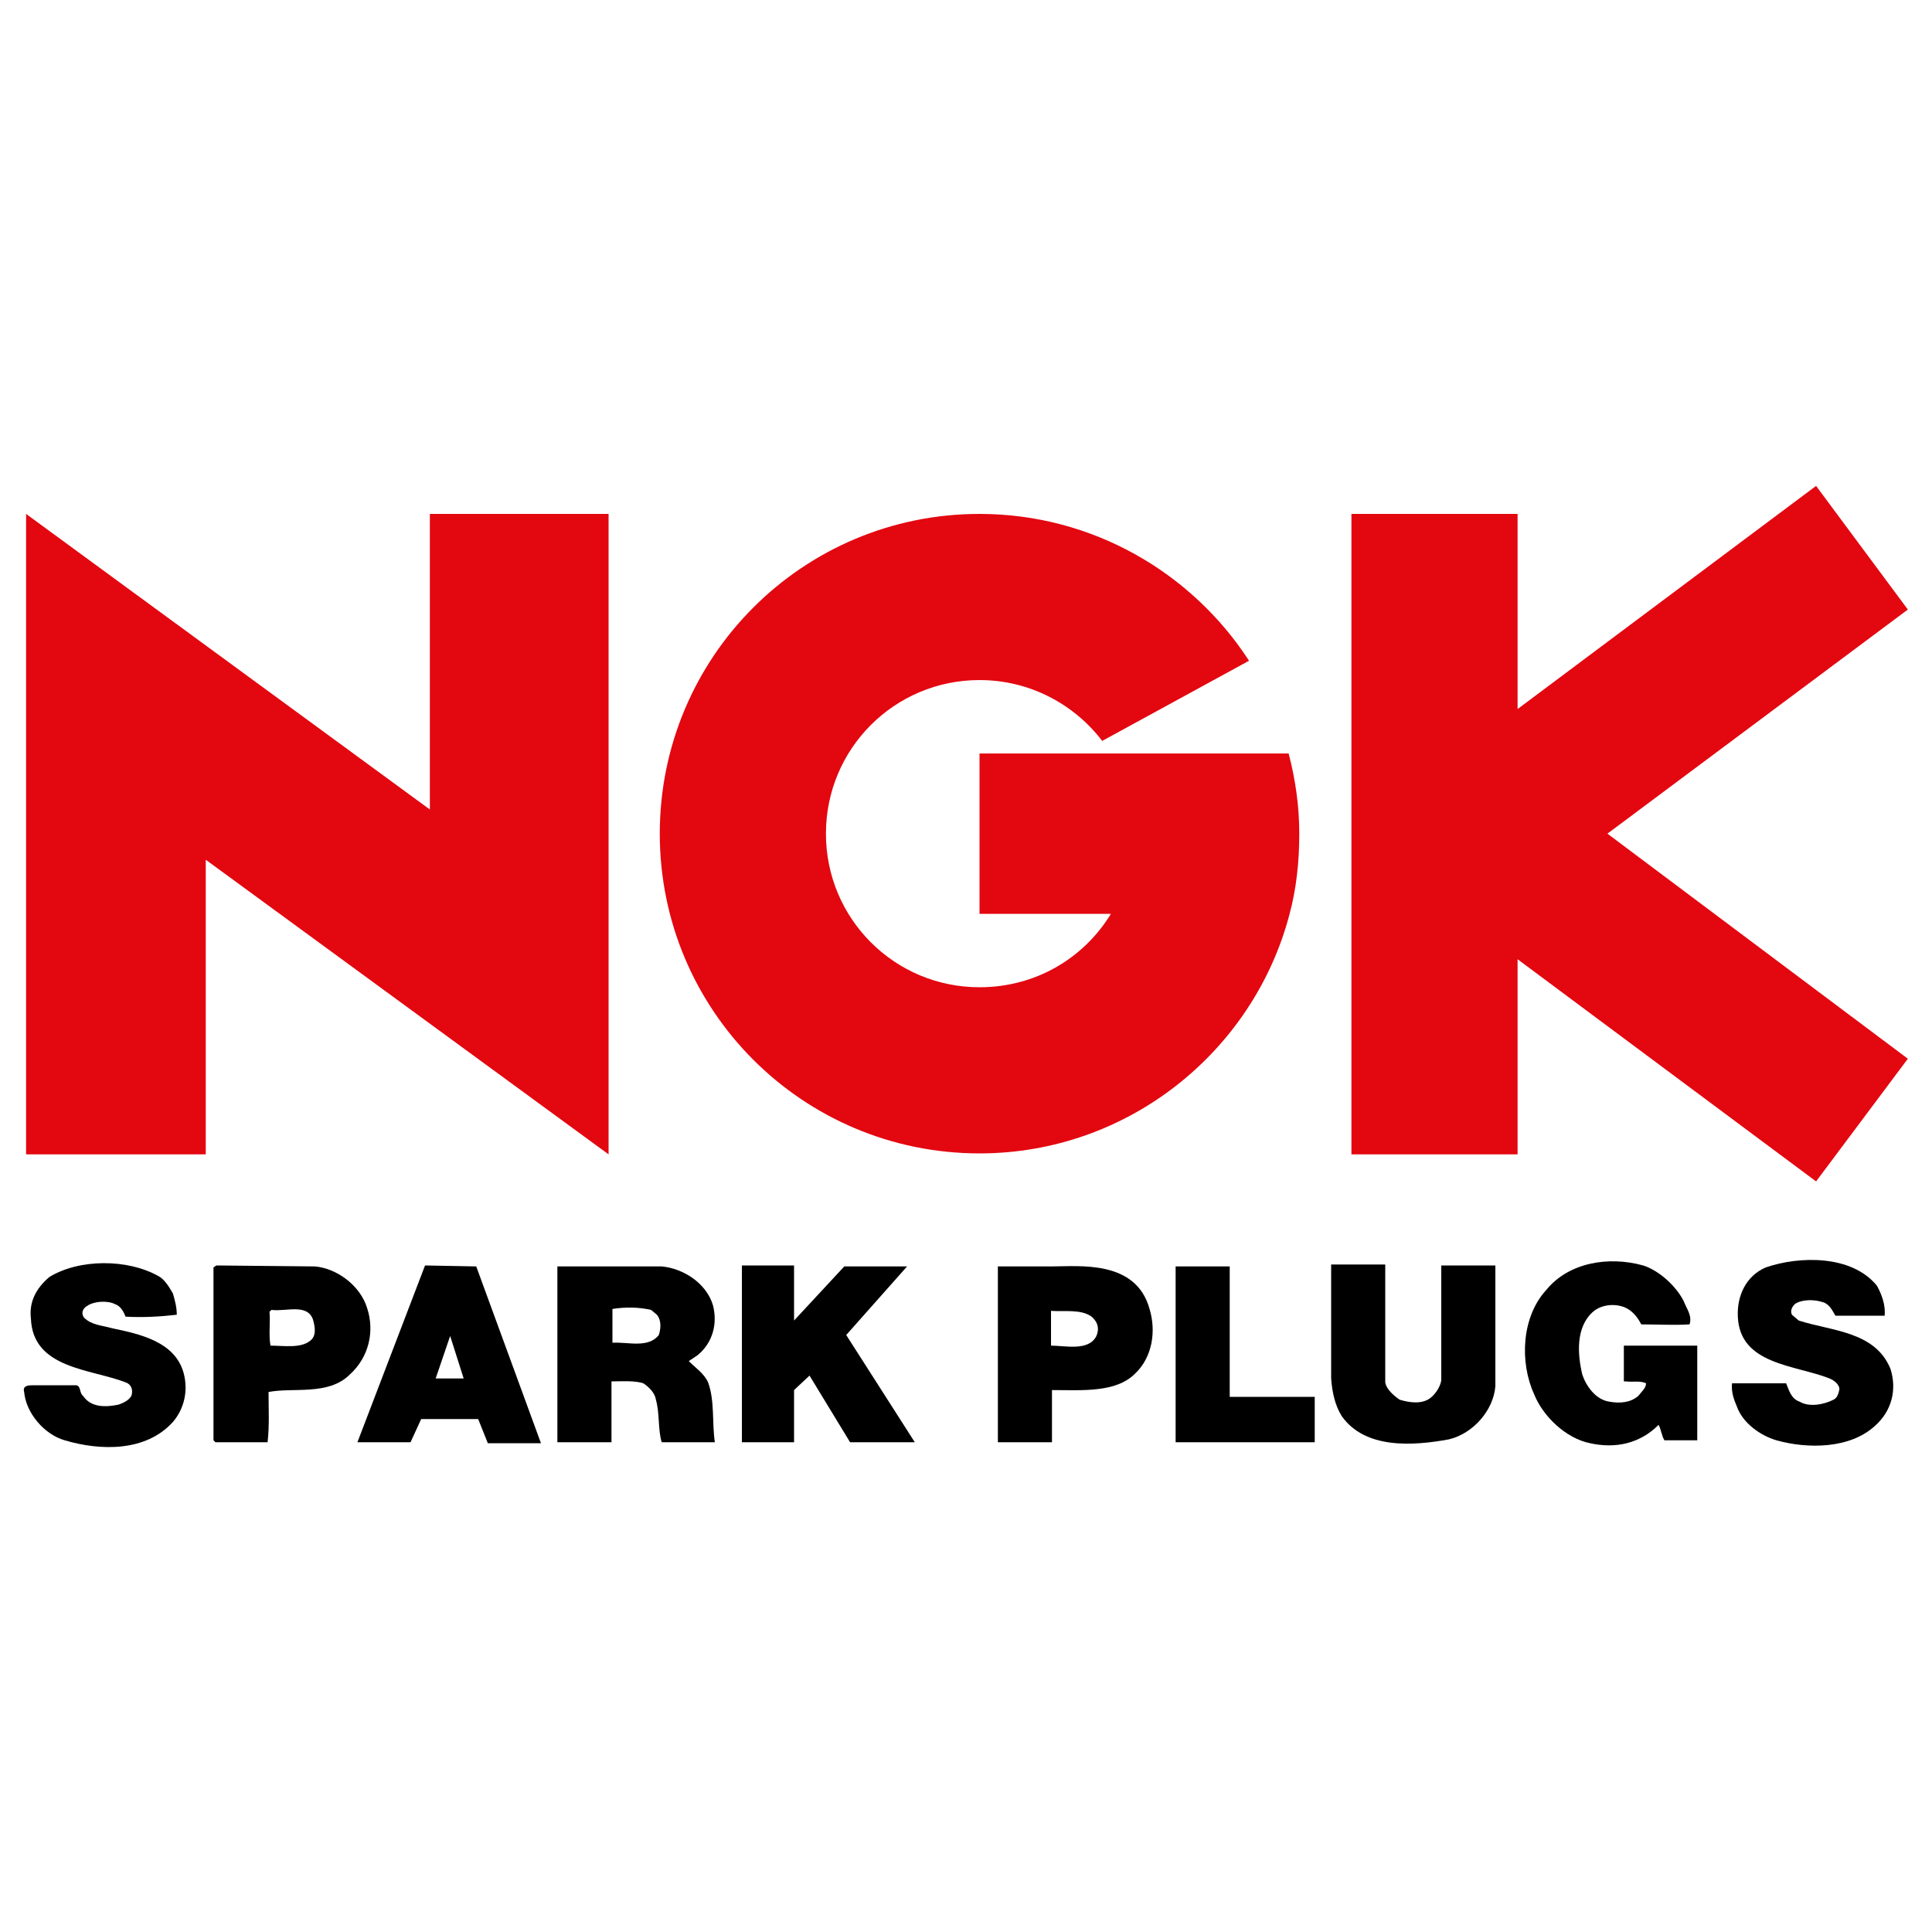
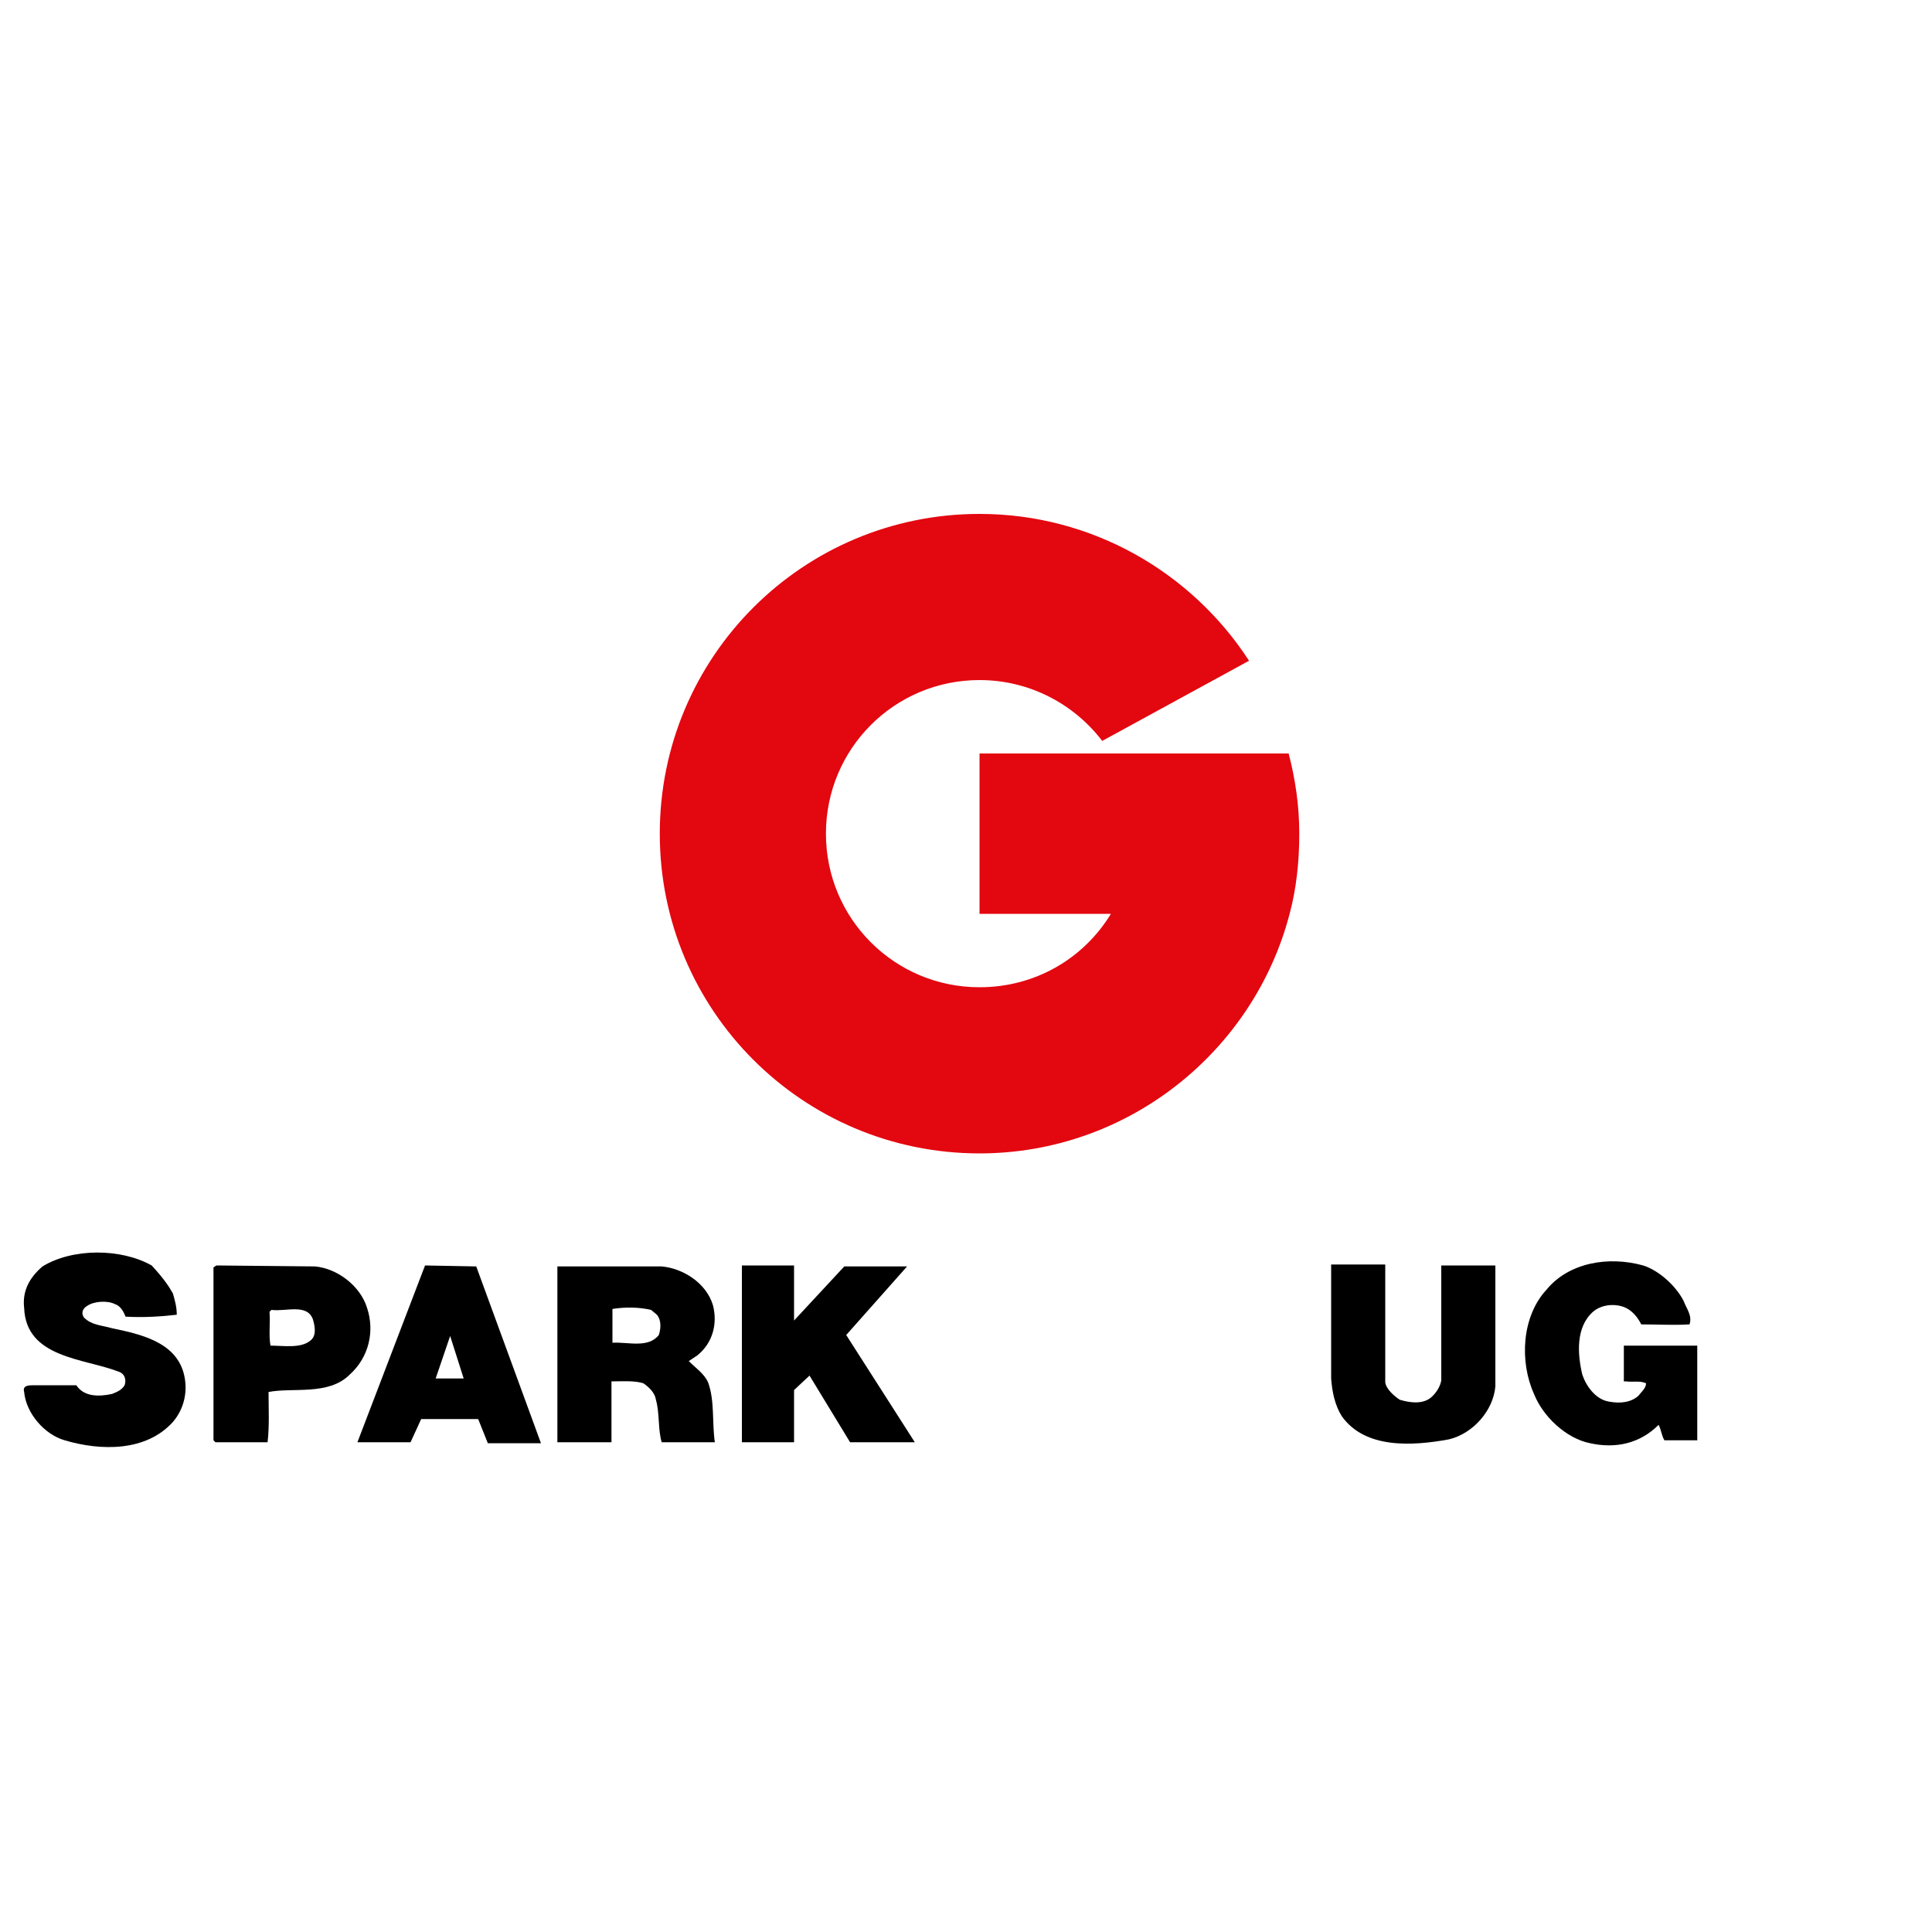
<svg xmlns="http://www.w3.org/2000/svg" id="Capa_1" x="0px" y="0px" viewBox="0 0 200 200" style="enable-background:new 0 0 200 200;" xml:space="preserve">
  <style type="text/css"> .st0{fill:#E30710;} </style>
  <g>
    <g>
-       <path d="M194.3,133.1c0.5,0.9,0.9,2,0.8,3.1l-5.1,0c-0.3-0.5-0.6-1.2-1.3-1.4c-0.9-0.3-2.2-0.3-2.9,0.2c-0.3,0.3-0.5,0.7-0.3,1.1 l0.7,0.6c3.4,1.1,7.9,1.1,9.5,5c0.7,2.2,0.1,4.4-1.6,5.9c-2.6,2.4-7,2.4-10.2,1.5c-1.7-0.5-3.5-1.8-4.1-3.5 c-0.3-0.7-0.6-1.5-0.5-2.4l5.6,0c0.3,0.7,0.5,1.6,1.4,1.9c1,0.6,2.5,0.3,3.5-0.2c0.4-0.2,0.5-0.6,0.6-1c0.1-0.5-0.5-1-1-1.2 c-3.5-1.4-9.3-1.4-9.5-6.4c-0.1-2.1,0.8-4.2,2.9-5.1C186.3,130,191.7,129.9,194.3,133.1" />
      <path d="M174.3,134.7c0.3,0.8,0.9,1.5,0.6,2.4c-1.6,0.1-3.4,0-5,0c-0.4-0.8-1-1.5-1.8-1.8c-1.1-0.4-2.4-0.2-3.2,0.5 c-1.8,1.6-1.6,4.4-1.1,6.5c0.4,1.2,1.4,2.6,2.8,2.8c1.1,0.2,2.2,0.1,3-0.6c0.3-0.4,0.8-0.8,0.8-1.3c-0.6-0.3-1.4-0.1-2.1-0.2h-0.2 l0-3.7c3.7,0,4,0,7.6,0l0,9.8c-1.1,0-2.2,0-3.4,0c-0.3-0.5-0.3-1-0.6-1.6c-1.9,1.9-4.4,2.5-7.1,1.9c-2.5-0.5-4.9-2.8-5.8-5.1 c-1.5-3.3-1.3-8,1.3-10.8c2.3-2.8,6.4-3.5,10-2.5C171.7,131.5,173.5,133.1,174.3,134.7" />
-       <path d="M17.9,133.9c0.2,0.7,0.4,1.4,0.4,2.2c-1.7,0.2-3.5,0.3-5.3,0.2c-0.2-0.5-0.5-1.1-1.1-1.3c-0.8-0.4-2.2-0.3-2.9,0.2 c-0.5,0.3-0.6,0.8-0.3,1.2c0.8,0.8,1.9,0.8,2.9,1.1c2.9,0.6,6.5,1.4,7.4,4.6c0.5,1.8,0.1,3.7-1.1,5.1c-2.8,3.1-7.5,3-11.2,1.9 c-2.1-0.6-4-2.8-4.2-5c-0.2-0.7,0.5-0.7,1-0.7l4.4,0c0.5,0.1,0.3,0.8,0.7,1.1c0.8,1.2,2.3,1.2,3.7,0.9c0.5-0.2,1-0.4,1.3-0.9 c0.2-0.6,0-1.2-0.6-1.4c-3.6-1.4-9.6-1.4-9.8-6.6c-0.2-1.7,0.5-3.1,1.9-4.3c3.1-1.9,8.1-1.9,11.3-0.1 C17,132.4,17.5,133.2,17.9,133.9" />
+       <path d="M17.9,133.9c0.2,0.7,0.4,1.4,0.4,2.2c-1.7,0.2-3.5,0.3-5.3,0.2c-0.2-0.5-0.5-1.1-1.1-1.3c-0.8-0.4-2.2-0.3-2.9,0.2 c-0.5,0.3-0.6,0.8-0.3,1.2c0.8,0.8,1.9,0.8,2.9,1.1c2.9,0.6,6.5,1.4,7.4,4.6c0.5,1.8,0.1,3.7-1.1,5.1c-2.8,3.1-7.5,3-11.2,1.9 c-2.1-0.6-4-2.8-4.2-5c-0.2-0.7,0.5-0.7,1-0.7l4.4,0c0.8,1.2,2.3,1.2,3.7,0.9c0.5-0.2,1-0.4,1.3-0.9 c0.2-0.6,0-1.2-0.6-1.4c-3.6-1.4-9.6-1.4-9.8-6.6c-0.2-1.7,0.5-3.1,1.9-4.3c3.1-1.9,8.1-1.9,11.3-0.1 C17,132.4,17.5,133.2,17.9,133.9" />
      <path d="M143.4,143.1c0.1,0.7,0.9,1.4,1.5,1.8c1,0.3,2.3,0.5,3.2-0.2c0.6-0.5,1-1.2,1.1-1.8v-11.9h5.6l0,0.2l0,12.3 c-0.2,2.5-2.3,4.9-4.8,5.5c-3.8,0.7-8.7,1-11.1-2.4c-0.7-1.1-1-2.5-1.1-3.9l0-11.8c1.8,0,3.8,0,5.6,0L143.4,143.1z" />
      <polygon points="82.2,131 82.2,136.7 87.4,131.1 93.9,131.1 87.6,138.2 94.7,149.3 88,149.3 83.8,142.4 82.2,143.9 82.2,149.3 76.8,149.3 76.8,131 " />
-       <path d="M127.3,131.1l0,13.5l1.9,0h6.9c0,1.6,0,3.2,0,4.7l-14.4,0l0-1.3v-16.9l1.2,0C124.8,131.1,125.6,131.1,127.3,131.1" />
      <path d="M73.3,143.1c-0.4-0.9-1.3-1.5-2-2.2l0.9-0.6c1.6-1.3,2.1-3.3,1.6-5.2c-0.7-2.3-3.1-3.8-5.3-4l-9.7,0l-1.1,0v13.5l0,4.7 h5.6c0-2,0-4,0-6.1l0-0.2c1.1,0,2.4-0.1,3.3,0.2c0.6,0.4,1.2,1,1.3,1.7c0.4,1.4,0.2,3.1,0.6,4.4c2.8,0,2.1,0,5.5,0 C73.7,147.3,74,145,73.3,143.1 M68.2,138.2c-1.1,1.4-3.2,0.7-4.8,0.8c0-1.2,0-2.1,0-3.5c1.3-0.2,2.7-0.2,4,0.1l0.6,0.5 C68.5,136.7,68.4,137.6,68.2,138.2" />
      <path d="M38,135.4c-0.7-2.3-3.1-4.1-5.4-4.3L22.4,131l-0.3,0.2l0,17.9l0.2,0.2l5.4,0c0.2-1.7,0.1-3.5,0.1-5.2 c2.5-0.5,6.2,0.4,8.4-1.8C38.2,140.5,38.8,137.8,38,135.4 M32.1,138.8c-1,0.8-2.7,0.5-4.1,0.5c-0.2-1.1,0-2.4-0.1-3.5l0.2-0.2 c1.5,0.2,3.7-0.7,4.3,1C32.6,137.3,32.8,138.3,32.1,138.8" />
-       <path d="M119,135.5c-1.4-5.1-7.3-4.4-10.1-4.4c-1,0-5,0-5.6,0l0,18.2c2,0,3.8,0,5.6,0l0-1.2c0-1.7,0-2.7,0-4.2 c3.1,0,6.6,0.3,8.6-1.7C119.3,140.5,119.7,137.8,119,135.5 M113.5,138.3c-0.8,1.6-3.2,1-4.7,1c0-1.2,0-2.3,0-3.6 c1.4,0.1,3.1-0.2,4.2,0.6C113.7,136.9,113.8,137.6,113.5,138.3" />
      <path d="M49.3,131.1L44,131l-7,18.3l5.5,0l1.1-2.4l5.9,0l1,2.5l5.5,0L49.3,131.1z M45.1,142.7l1.5-4.4l1.4,4.4 C48,142.7,45.1,142.7,45.1,142.7z" />
      <path class="st0" d="M101.4,53.2c-18.3,0-33.1,14.8-33.1,33.1c0,18.3,14.8,33.1,33.1,33.1c15.4,0,28.4-10.6,32.1-24.8 c0.7-2.6,1-5.4,1-8.3c0-2.9-0.4-5.6-1.1-8.3h-32v16.6H115c-2.8,4.6-7.8,7.6-13.6,7.6c-8.8,0-15.9-7.1-15.9-15.9 c0-8.8,7.1-15.9,15.9-15.9c5.2,0,9.8,2.5,12.7,6.3l15.2-8.3C123.4,59.3,113.1,53.2,101.4,53.2" />
-       <polygon class="st0" points="44.5,83.8 2.7,53.2 2.7,119.5 21.3,119.5 21.3,89 63,119.5 63,53.2 44.5,53.2 " />
-       <polygon class="st0" points="197.5,63.1 188,50.3 157.1,73.4 157.1,53.2 139.9,53.2 139.9,119.5 157.1,119.5 157.1,99.3 188,122.3 197.5,109.6 166.4,86.3 " />
    </g>
  </g>
</svg>